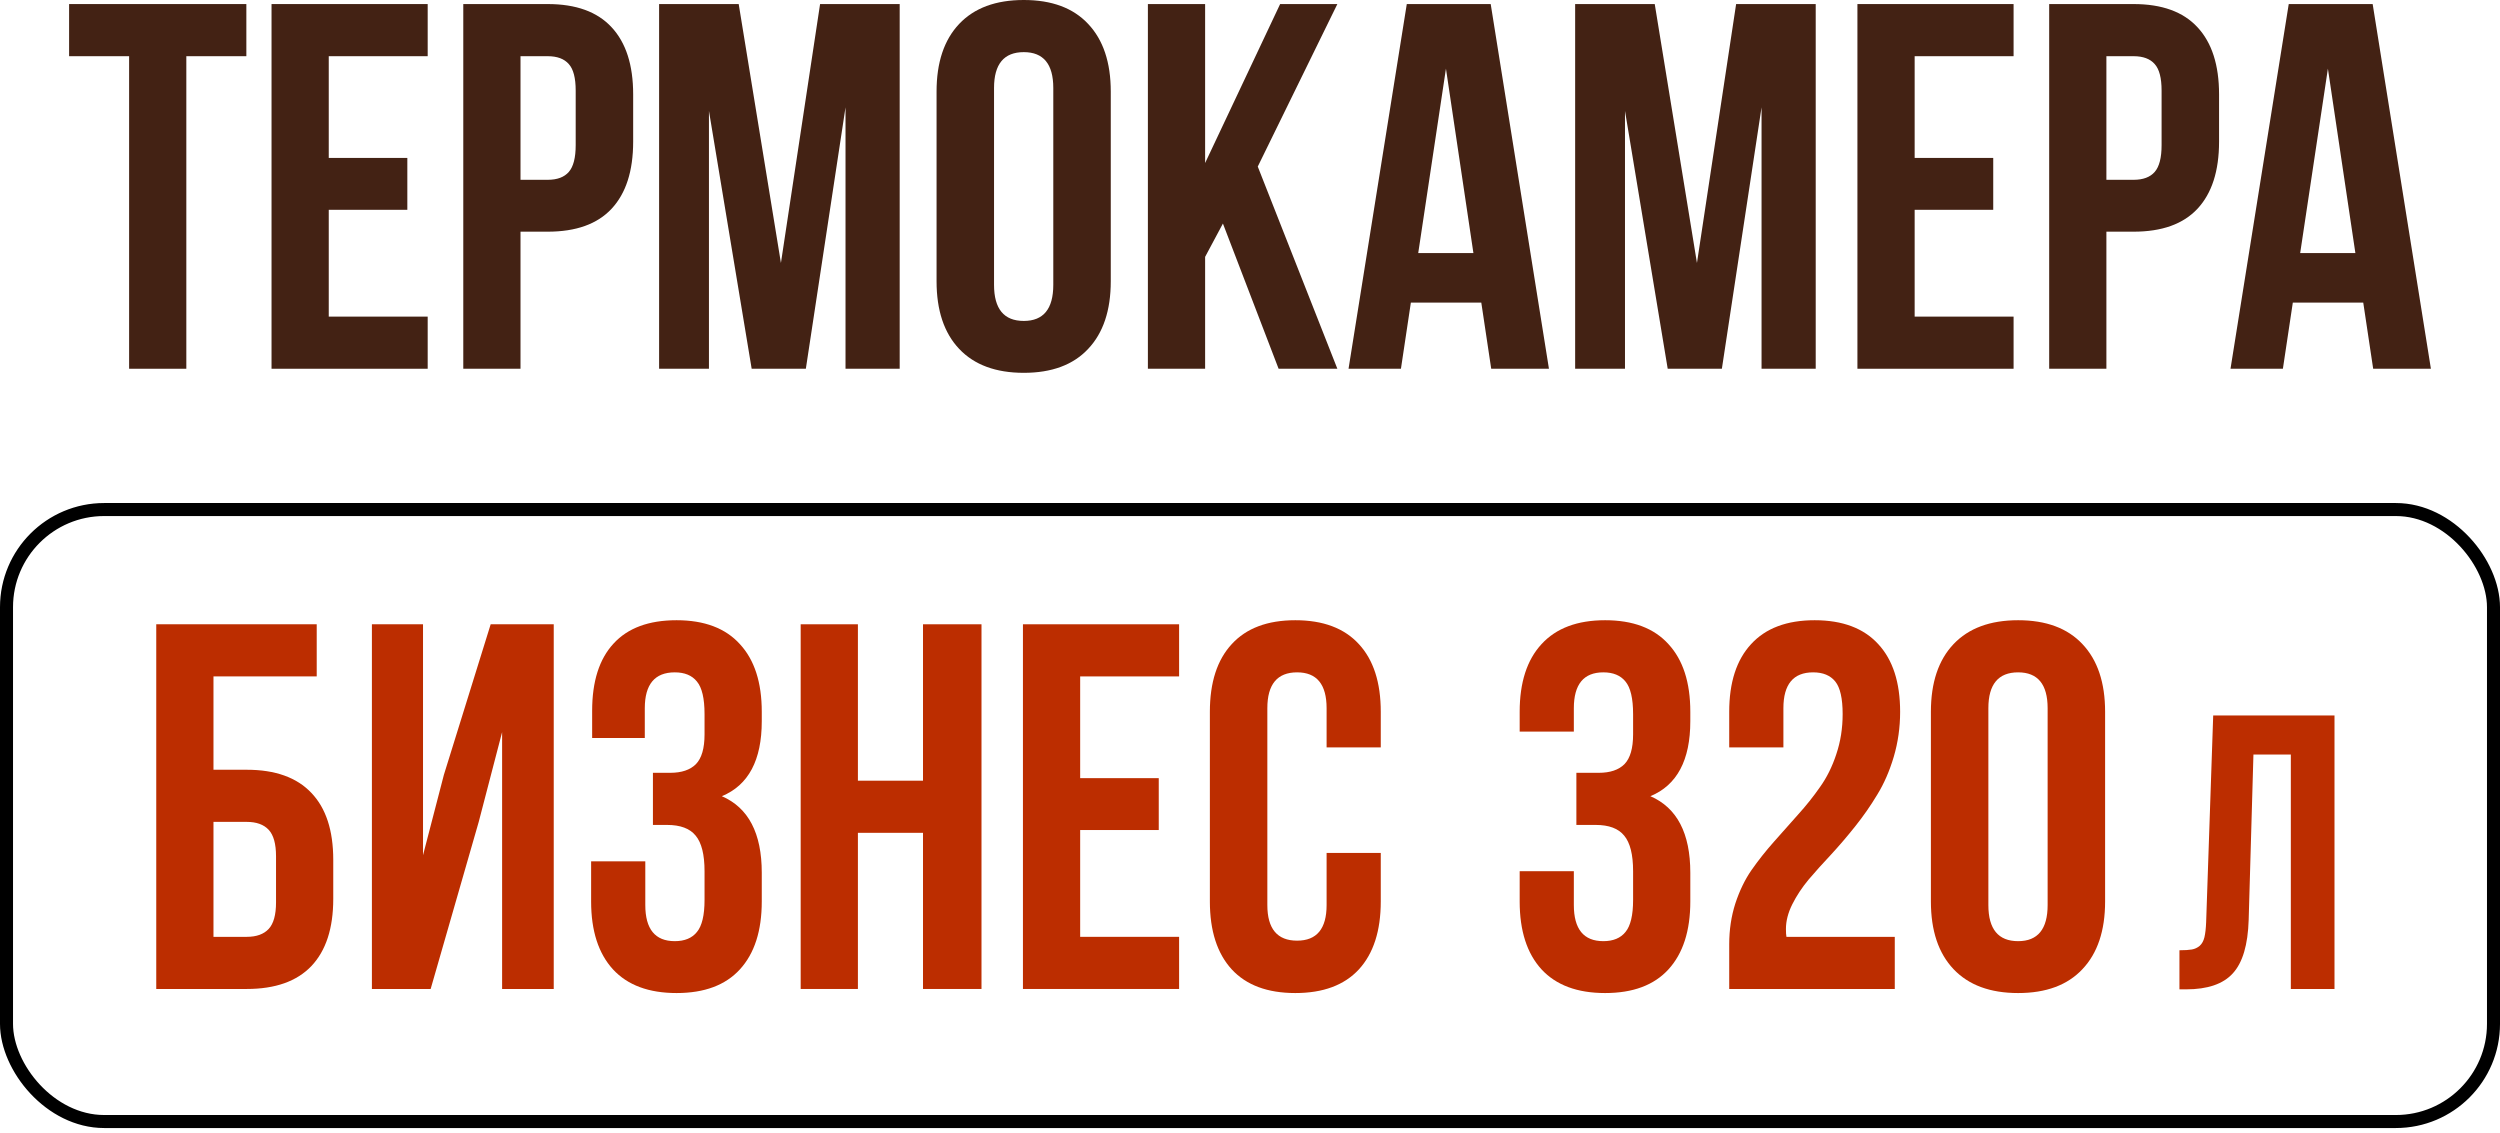
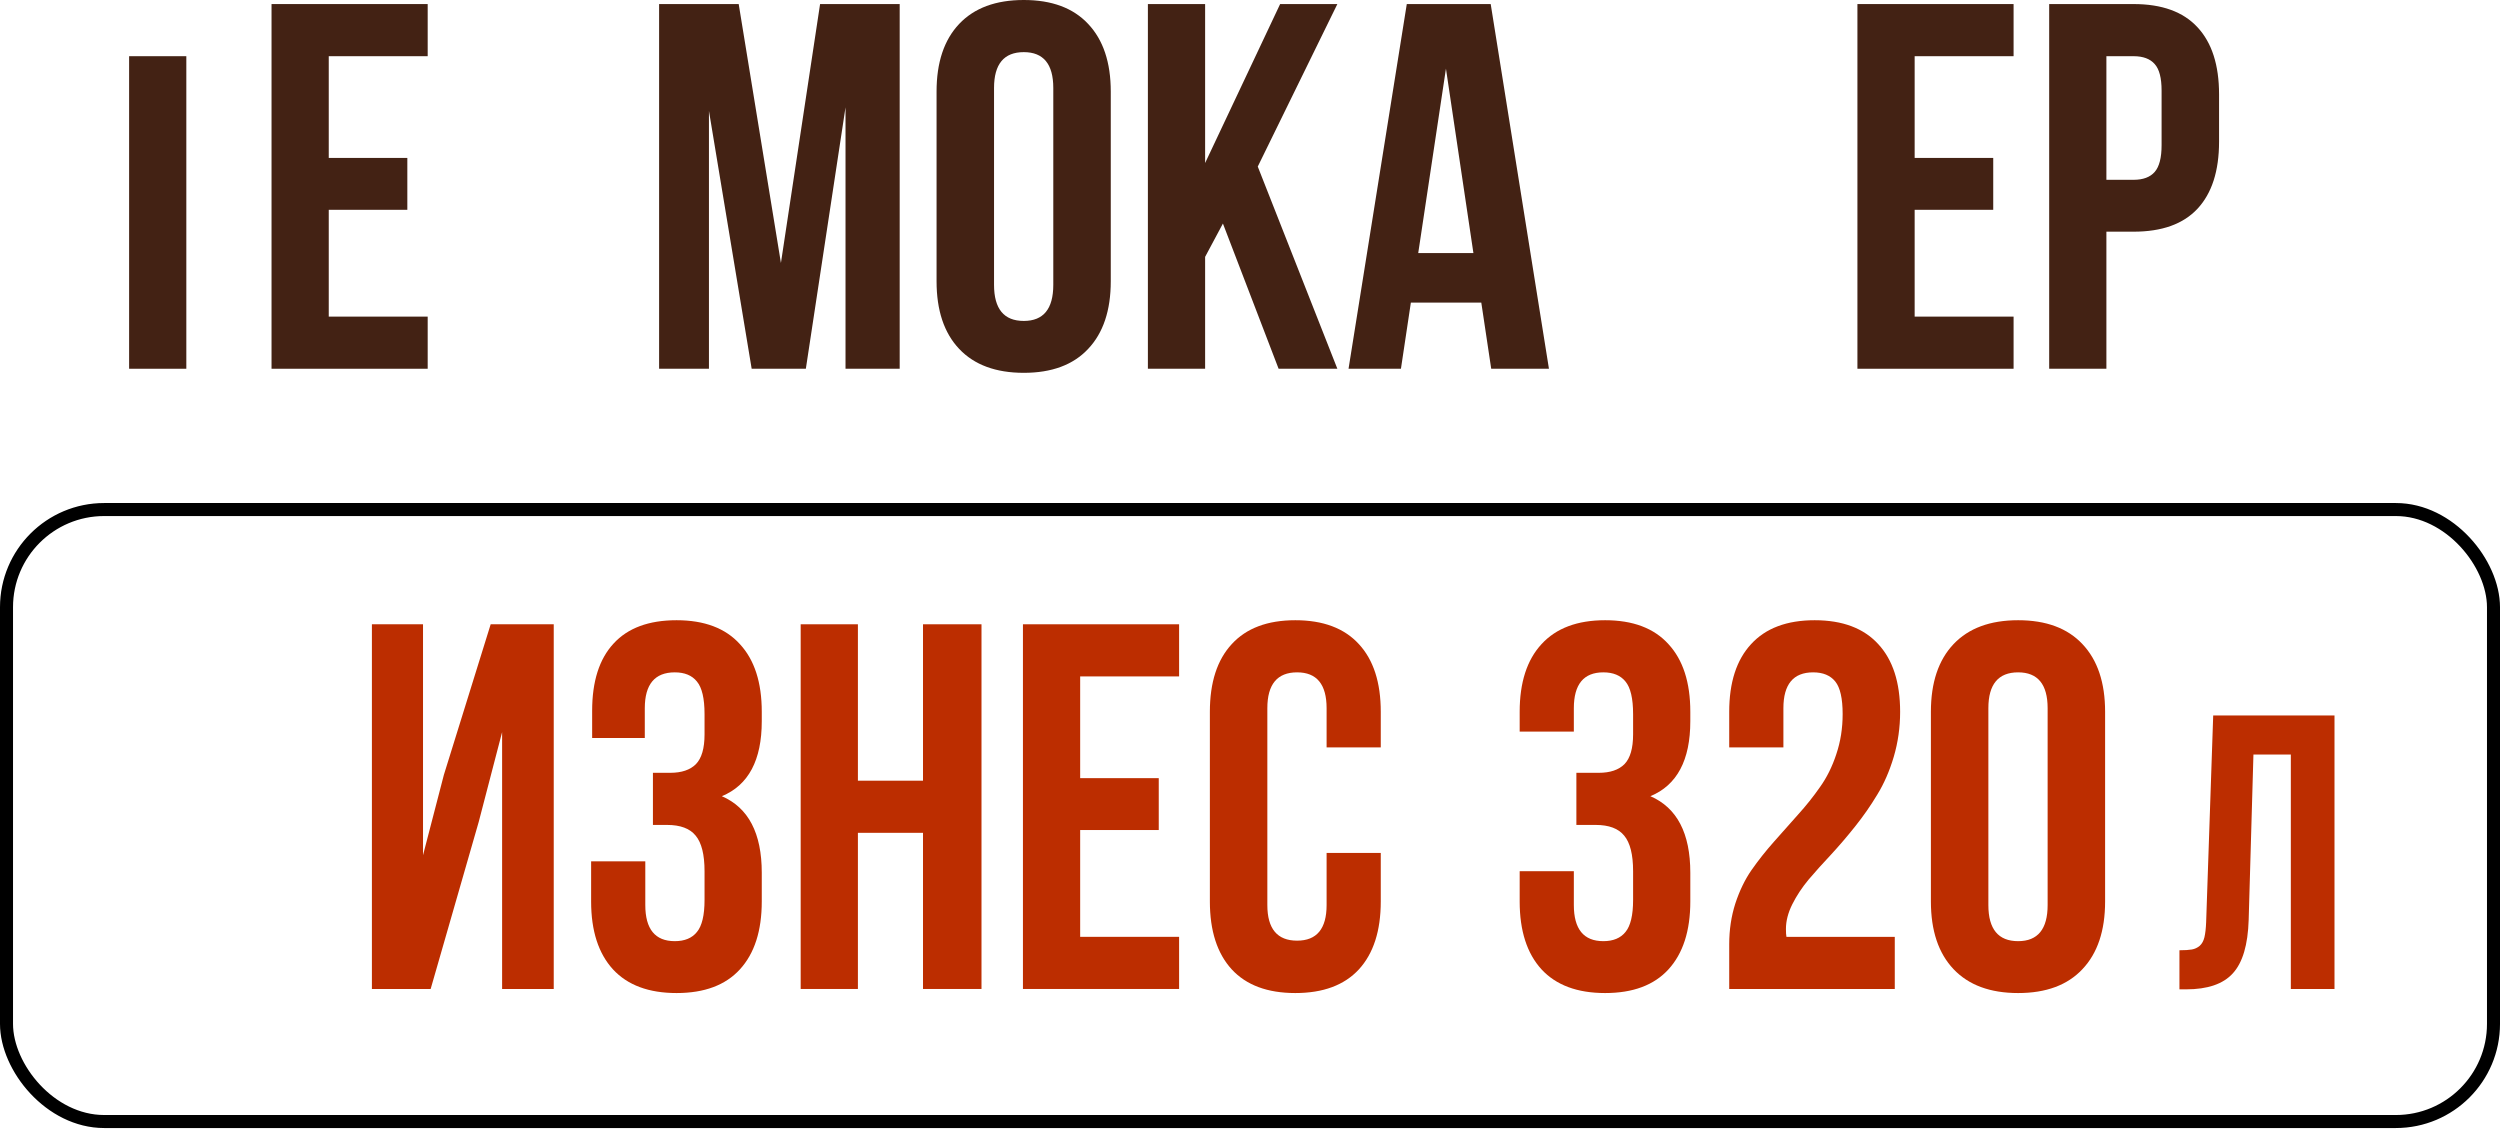
<svg xmlns="http://www.w3.org/2000/svg" width="192" height="87" viewBox="0 0 192 87" fill="none">
-   <path d="M5.307 4.316V0.312H18.92V4.316H14.31V28.32H9.916V4.316H5.307Z" fill="#432214" />
+   <path d="M5.307 4.316H18.92V4.316H14.31V28.32H9.916V4.316H5.307Z" fill="#432214" />
  <path d="M20.854 28.32V0.312H32.846V4.316H25.248V12.129H31.283V16.113H25.248V24.316H32.846V28.32H20.854Z" fill="#432214" />
-   <path d="M35.58 28.32V0.312H42.065C44.239 0.312 45.873 0.905 46.967 2.09C48.074 3.275 48.627 4.993 48.627 7.246V10.879C48.627 13.132 48.074 14.85 46.967 16.035C45.873 17.207 44.239 17.793 42.065 17.793H39.975V28.32H35.58ZM39.975 13.809H42.065C42.794 13.809 43.334 13.607 43.685 13.203C44.037 12.8 44.213 12.116 44.213 11.152V6.953C44.213 5.99 44.037 5.312 43.685 4.922C43.334 4.518 42.794 4.316 42.065 4.316H39.975V13.809Z" fill="#432214" />
  <path d="M50.619 28.32V0.312H56.732L59.975 20.195L62.982 0.312H69.096V28.32H64.936V8.242L61.889 28.32H57.728L54.447 8.516V28.32H50.619Z" fill="#432214" />
  <path d="M71.928 21.602V7.031C71.928 4.792 72.507 3.06 73.666 1.836C74.825 0.612 76.478 0 78.627 0C80.775 0 82.422 0.612 83.568 1.836C84.727 3.06 85.307 4.792 85.307 7.031V21.602C85.307 23.841 84.727 25.573 83.568 26.797C82.422 28.021 80.775 28.633 78.627 28.633C76.478 28.633 74.825 28.021 73.666 26.797C72.507 25.573 71.928 23.841 71.928 21.602ZM76.342 21.875C76.342 23.724 77.103 24.648 78.627 24.648C80.137 24.648 80.893 23.724 80.893 21.875V6.758C80.893 4.922 80.137 4.004 78.627 4.004C77.103 4.004 76.342 4.922 76.342 6.758V21.875Z" fill="#432214" />
  <path d="M88.158 28.32V0.312H92.553V12.52L98.314 0.312H102.709L96.596 12.793L102.709 28.32H98.197L93.92 17.168L92.553 19.727V28.32H88.158Z" fill="#432214" />
  <path d="M103.568 28.32L108.041 0.312H114.486L118.959 28.32H114.525L113.764 23.242H108.354L107.592 28.32H103.568ZM108.92 19.434H113.158L111.049 5.273L108.92 19.434Z" fill="#432214" />
-   <path d="M120.971 28.32V0.312H127.084L130.326 20.195L133.334 0.312H139.447V28.32H135.287V8.242L132.24 28.32H128.08L124.799 8.516V28.32H120.971Z" fill="#432214" />
  <path d="M142.65 28.32V0.312H154.643V4.316H147.045V12.129H153.08V16.113H147.045V24.316H154.643V28.32H142.65Z" fill="#432214" />
  <path d="M157.377 28.32V0.312H163.861C166.036 0.312 167.67 0.905 168.764 2.09C169.87 3.275 170.424 4.993 170.424 7.246V10.879C170.424 13.132 169.87 14.85 168.764 16.035C167.67 17.207 166.036 17.793 163.861 17.793H161.771V28.32H157.377ZM161.771 13.809H163.861C164.59 13.809 165.131 13.607 165.482 13.203C165.834 12.8 166.01 12.116 166.01 11.152V6.953C166.01 5.99 165.834 5.312 165.482 4.922C165.131 4.518 164.59 4.316 163.861 4.316H161.771V13.809Z" fill="#432214" />
-   <path d="M171.303 28.32L175.775 0.312H182.221L186.693 28.32H182.26L181.498 23.242H176.088L175.326 28.32H171.303ZM176.654 19.434H180.893L178.783 5.273L176.654 19.434Z" fill="#432214" />
  <rect x="0.5" y="39.133" width="191" height="47" rx="7.5" stroke="black" />
-   <path d="M12 75.953V47.945H24.324V51.949H16.395V59.117H18.953C21.141 59.117 22.794 59.71 23.914 60.895C25.034 62.066 25.594 63.779 25.594 66.031V69.039C25.594 71.292 25.034 73.01 23.914 74.195C22.794 75.367 21.141 75.953 18.953 75.953H12ZM16.395 71.949H18.953C19.695 71.949 20.255 71.747 20.633 71.344C21.01 70.94 21.199 70.263 21.199 69.312V65.758C21.199 64.807 21.01 64.13 20.633 63.727C20.255 63.323 19.695 63.121 18.953 63.121H16.395V71.949Z" fill="#BC2D00" />
  <path d="M28.562 75.953V47.945H32.488V65.68L34.09 59.508L37.684 47.945H42.527V75.953H38.562V56.227L36.766 63.121L33.074 75.953H28.562Z" fill="#BC2D00" />
  <path d="M45.398 69.234V66.148H49.559V69.508C49.559 71.357 50.314 72.281 51.824 72.281C52.579 72.281 53.146 72.047 53.523 71.578C53.914 71.109 54.109 70.289 54.109 69.117V66.91C54.109 65.634 53.882 64.723 53.426 64.176C52.983 63.629 52.254 63.355 51.238 63.355H50.145V59.352H51.473C52.345 59.352 53.003 59.13 53.445 58.688C53.888 58.232 54.109 57.47 54.109 56.402V54.84C54.109 53.642 53.914 52.809 53.523 52.34C53.146 51.871 52.579 51.637 51.824 51.637C50.288 51.637 49.52 52.555 49.52 54.391V56.676H45.477V54.586C45.477 52.333 46.023 50.615 47.117 49.43C48.211 48.232 49.825 47.633 51.961 47.633C54.096 47.633 55.717 48.245 56.824 49.469C57.944 50.68 58.504 52.411 58.504 54.664V55.387C58.504 58.382 57.482 60.302 55.438 61.148C57.482 62.034 58.504 63.993 58.504 67.027V69.234C58.504 71.487 57.944 73.225 56.824 74.449C55.717 75.66 54.096 76.266 51.961 76.266C49.825 76.266 48.198 75.66 47.078 74.449C45.958 73.225 45.398 71.487 45.398 69.234Z" fill="#BC2D00" />
  <path d="M61.492 75.953V47.945H65.887V59.957H70.887V47.945H75.379V75.953H70.887V63.961H65.887V75.953H61.492Z" fill="#BC2D00" />
  <path d="M78.562 75.953V47.945H90.555V51.949H82.957V59.762H88.992V63.746H82.957V71.949H90.555V75.953H78.562Z" fill="#BC2D00" />
  <path d="M92.918 69.234V54.664C92.918 52.411 93.478 50.68 94.598 49.469C95.717 48.245 97.345 47.633 99.481 47.633C101.616 47.633 103.243 48.245 104.363 49.469C105.483 50.68 106.043 52.411 106.043 54.664V57.398H101.883V54.391C101.883 52.555 101.128 51.637 99.617 51.637C98.094 51.637 97.332 52.555 97.332 54.391V69.508C97.332 71.331 98.094 72.242 99.617 72.242C101.128 72.242 101.883 71.331 101.883 69.508V65.504H106.043V69.234C106.043 71.487 105.483 73.225 104.363 74.449C103.243 75.66 101.616 76.266 99.481 76.266C97.345 76.266 95.717 75.66 94.598 74.449C93.478 73.225 92.918 71.487 92.918 69.234Z" fill="#BC2D00" />
  <path d="M167.381 75.982V72.98C167.791 72.98 168.108 72.96 168.333 72.921C168.558 72.882 168.758 72.789 168.934 72.643C169.109 72.486 169.231 72.267 169.3 71.983C169.368 71.7 169.412 71.314 169.432 70.826L169.974 54.947H179.29V75.953H175.936V57.95H173.064L172.698 70.65C172.64 72.564 172.234 73.932 171.482 74.752C170.74 75.572 169.544 75.982 167.894 75.982H167.381Z" fill="#BC2D00" />
  <path d="M148.293 69.234V54.664C148.293 52.425 148.872 50.693 150.031 49.469C151.19 48.245 152.844 47.633 154.992 47.633C157.14 47.633 158.788 48.245 159.933 49.469C161.092 50.693 161.672 52.425 161.672 54.664V69.234C161.672 71.474 161.092 73.206 159.933 74.43C158.788 75.654 157.14 76.266 154.992 76.266C152.844 76.266 151.19 75.654 150.031 74.43C148.872 73.206 148.293 71.474 148.293 69.234ZM152.707 69.508C152.707 71.357 153.469 72.281 154.992 72.281C156.502 72.281 157.258 71.357 157.258 69.508V54.391C157.258 52.555 156.502 51.637 154.992 51.637C153.469 51.637 152.707 52.555 152.707 54.391V69.508Z" fill="#BC2D00" />
  <path d="M132.804 75.953V72.516C132.804 71.409 132.961 70.367 133.273 69.391C133.599 68.401 134.015 67.542 134.523 66.812C135.044 66.07 135.61 65.354 136.222 64.664C136.847 63.961 137.466 63.264 138.078 62.574C138.703 61.884 139.269 61.175 139.777 60.445C140.298 59.716 140.715 58.876 141.027 57.926C141.353 56.962 141.515 55.934 141.515 54.84C141.515 53.642 141.327 52.809 140.949 52.34C140.571 51.871 140.005 51.637 139.25 51.637C137.726 51.637 136.965 52.555 136.965 54.391V57.398H132.804V54.664C132.804 52.411 133.364 50.68 134.484 49.469C135.604 48.245 137.232 47.633 139.367 47.633C141.502 47.633 143.13 48.245 144.25 49.469C145.37 50.68 145.93 52.411 145.93 54.664C145.93 55.862 145.767 57.014 145.441 58.121C145.116 59.215 144.693 60.185 144.172 61.031C143.664 61.878 143.097 62.691 142.472 63.473C141.86 64.241 141.242 64.963 140.617 65.641C139.992 66.305 139.419 66.943 138.898 67.555C138.39 68.167 137.974 68.798 137.648 69.449C137.323 70.1 137.16 70.732 137.16 71.344C137.16 71.617 137.173 71.819 137.199 71.949H145.519V75.953H132.804Z" fill="#BC2D00" />
  <path d="M116.711 69.234V66.91H120.871V69.508C120.871 71.357 121.626 72.281 123.137 72.281C123.892 72.281 124.458 72.047 124.836 71.578C125.226 71.109 125.422 70.289 125.422 69.117V66.91C125.422 65.634 125.194 64.723 124.738 64.176C124.295 63.629 123.566 63.355 122.551 63.355H121.066V59.352H122.785C123.657 59.352 124.315 59.13 124.758 58.688C125.2 58.232 125.422 57.47 125.422 56.402V54.84C125.422 53.642 125.226 52.809 124.836 52.34C124.458 51.871 123.892 51.637 123.137 51.637C121.626 51.637 120.871 52.555 120.871 54.391V56.188H116.711V54.664C116.711 52.411 117.271 50.68 118.39 49.469C119.51 48.245 121.138 47.633 123.273 47.633C125.409 47.633 127.03 48.245 128.137 49.469C129.256 50.68 129.816 52.411 129.816 54.664V55.387C129.816 58.382 128.794 60.302 126.75 61.148C128.794 62.034 129.816 63.993 129.816 67.027V69.234C129.816 71.487 129.256 73.225 128.137 74.449C127.03 75.66 125.409 76.266 123.273 76.266C121.138 76.266 119.51 75.66 118.39 74.449C117.271 73.225 116.711 71.487 116.711 69.234Z" fill="#BC2D00" />
</svg>